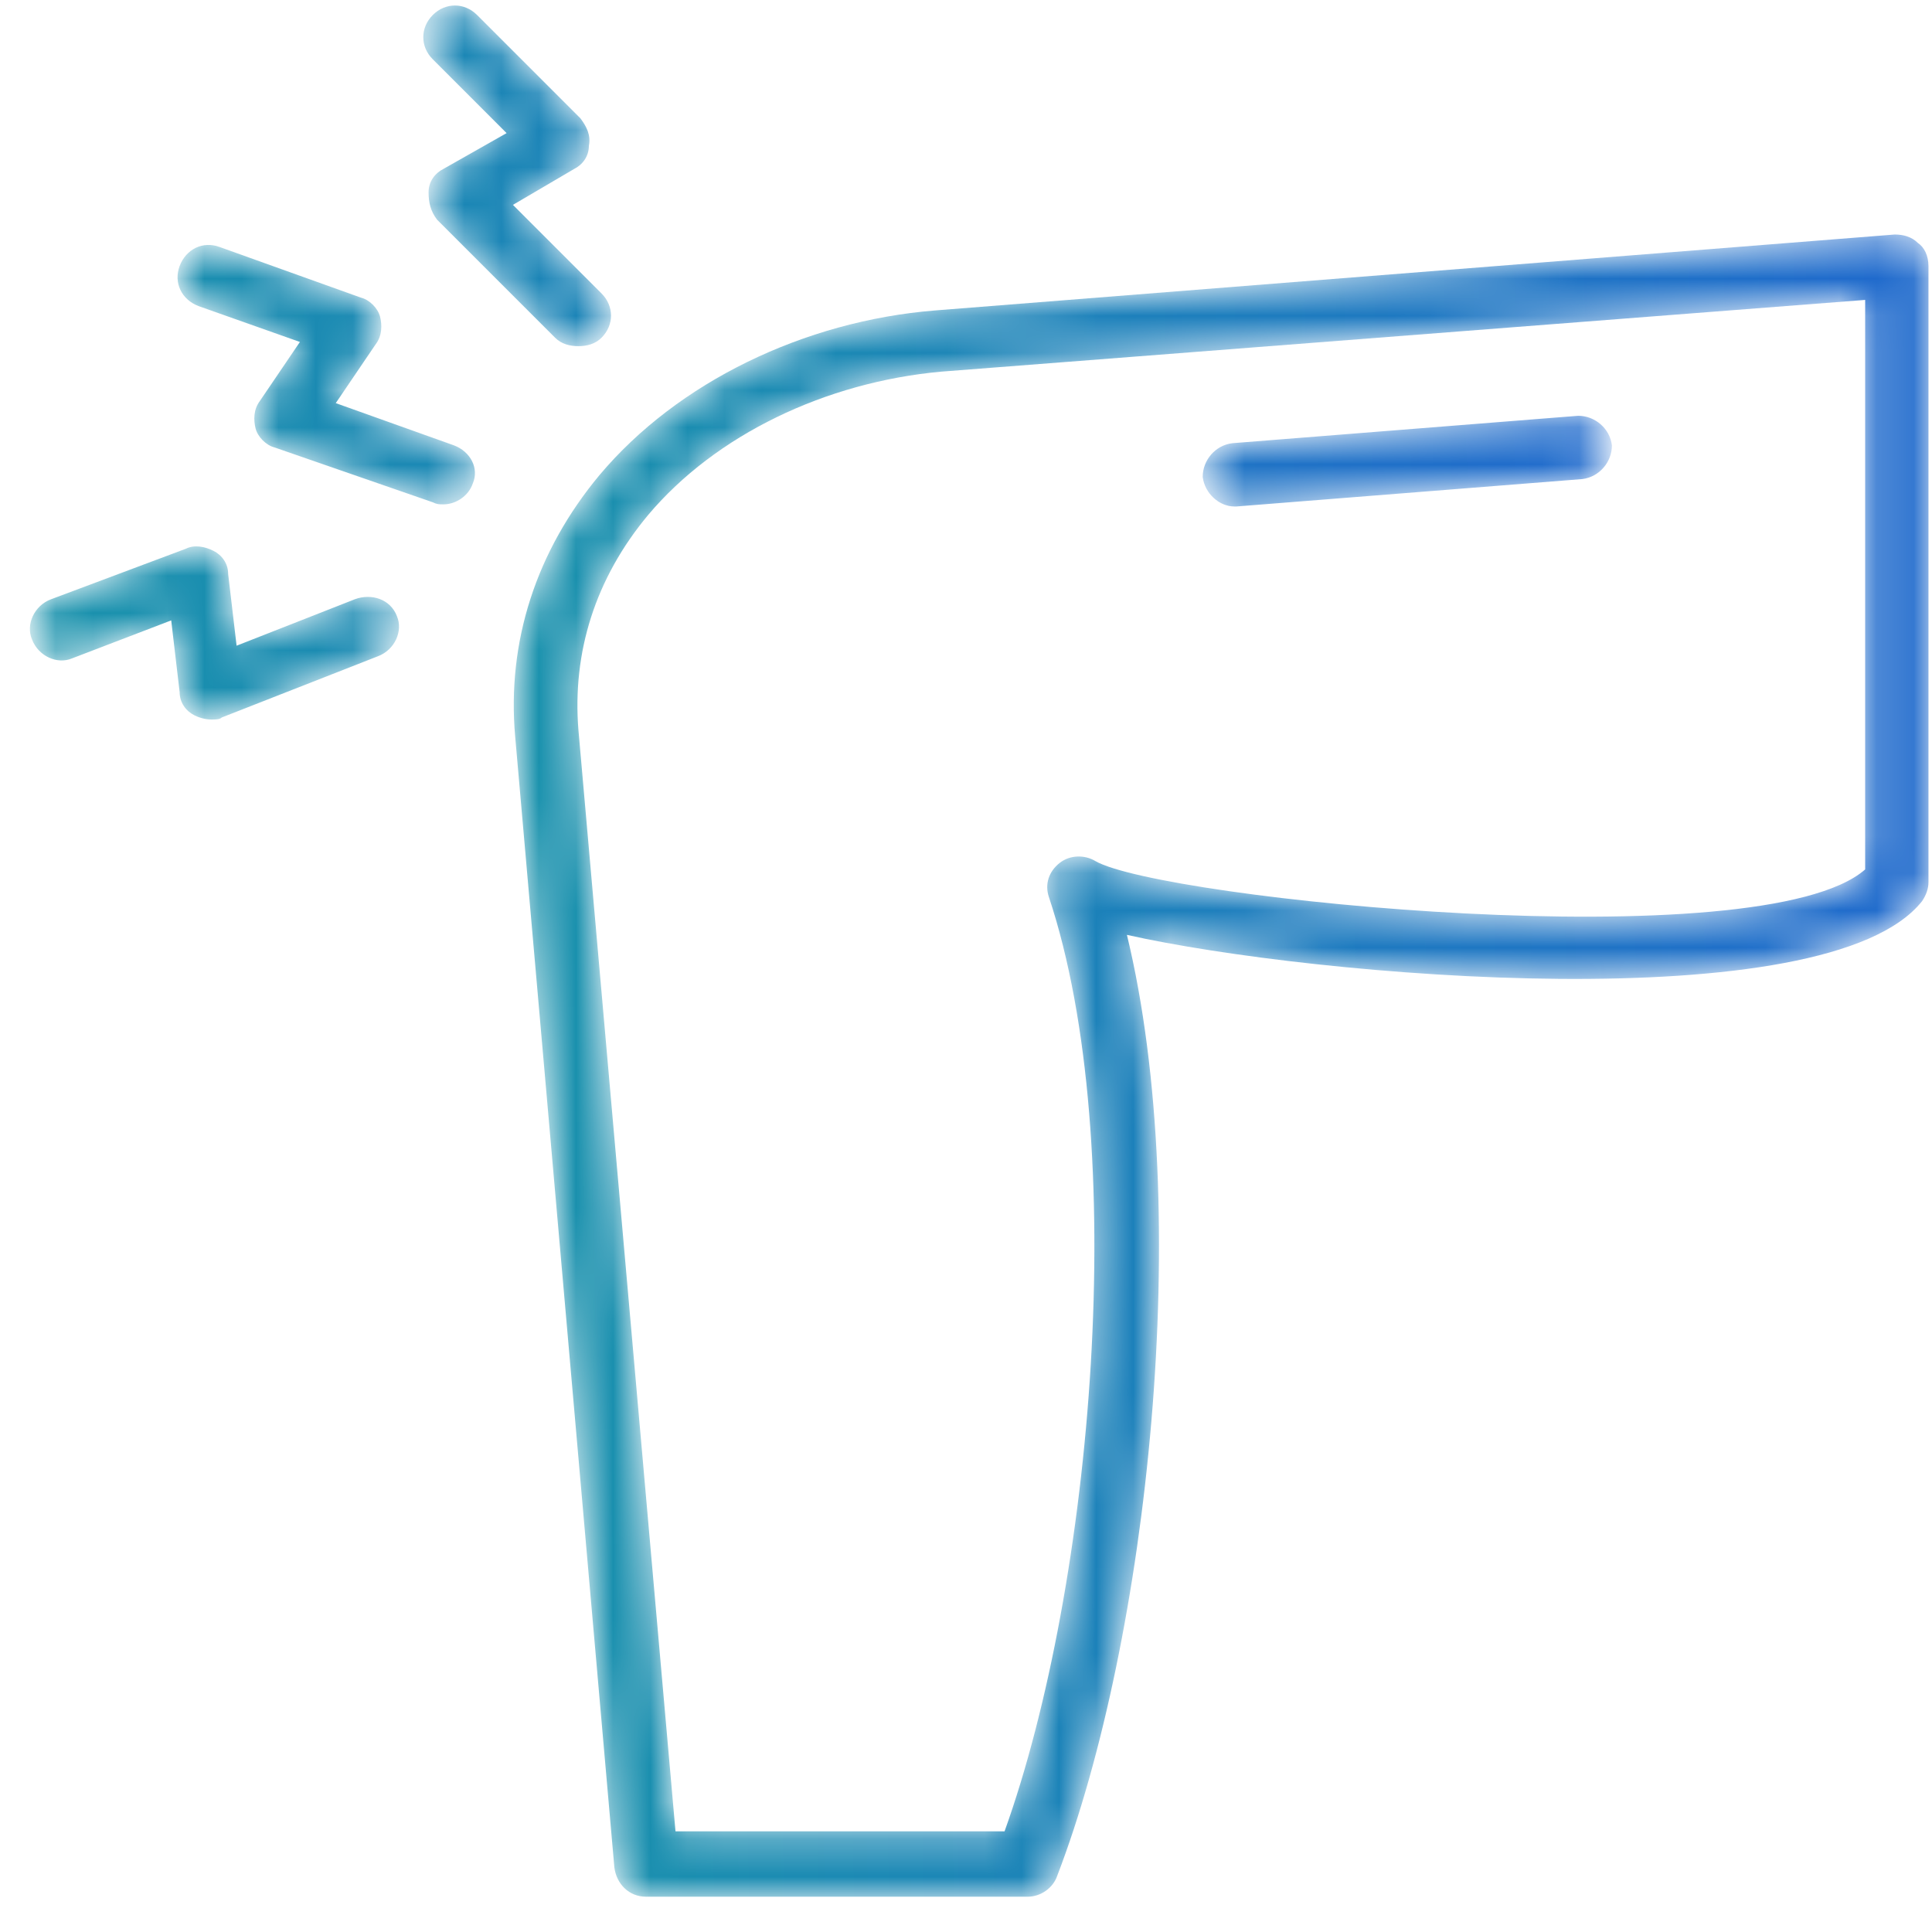
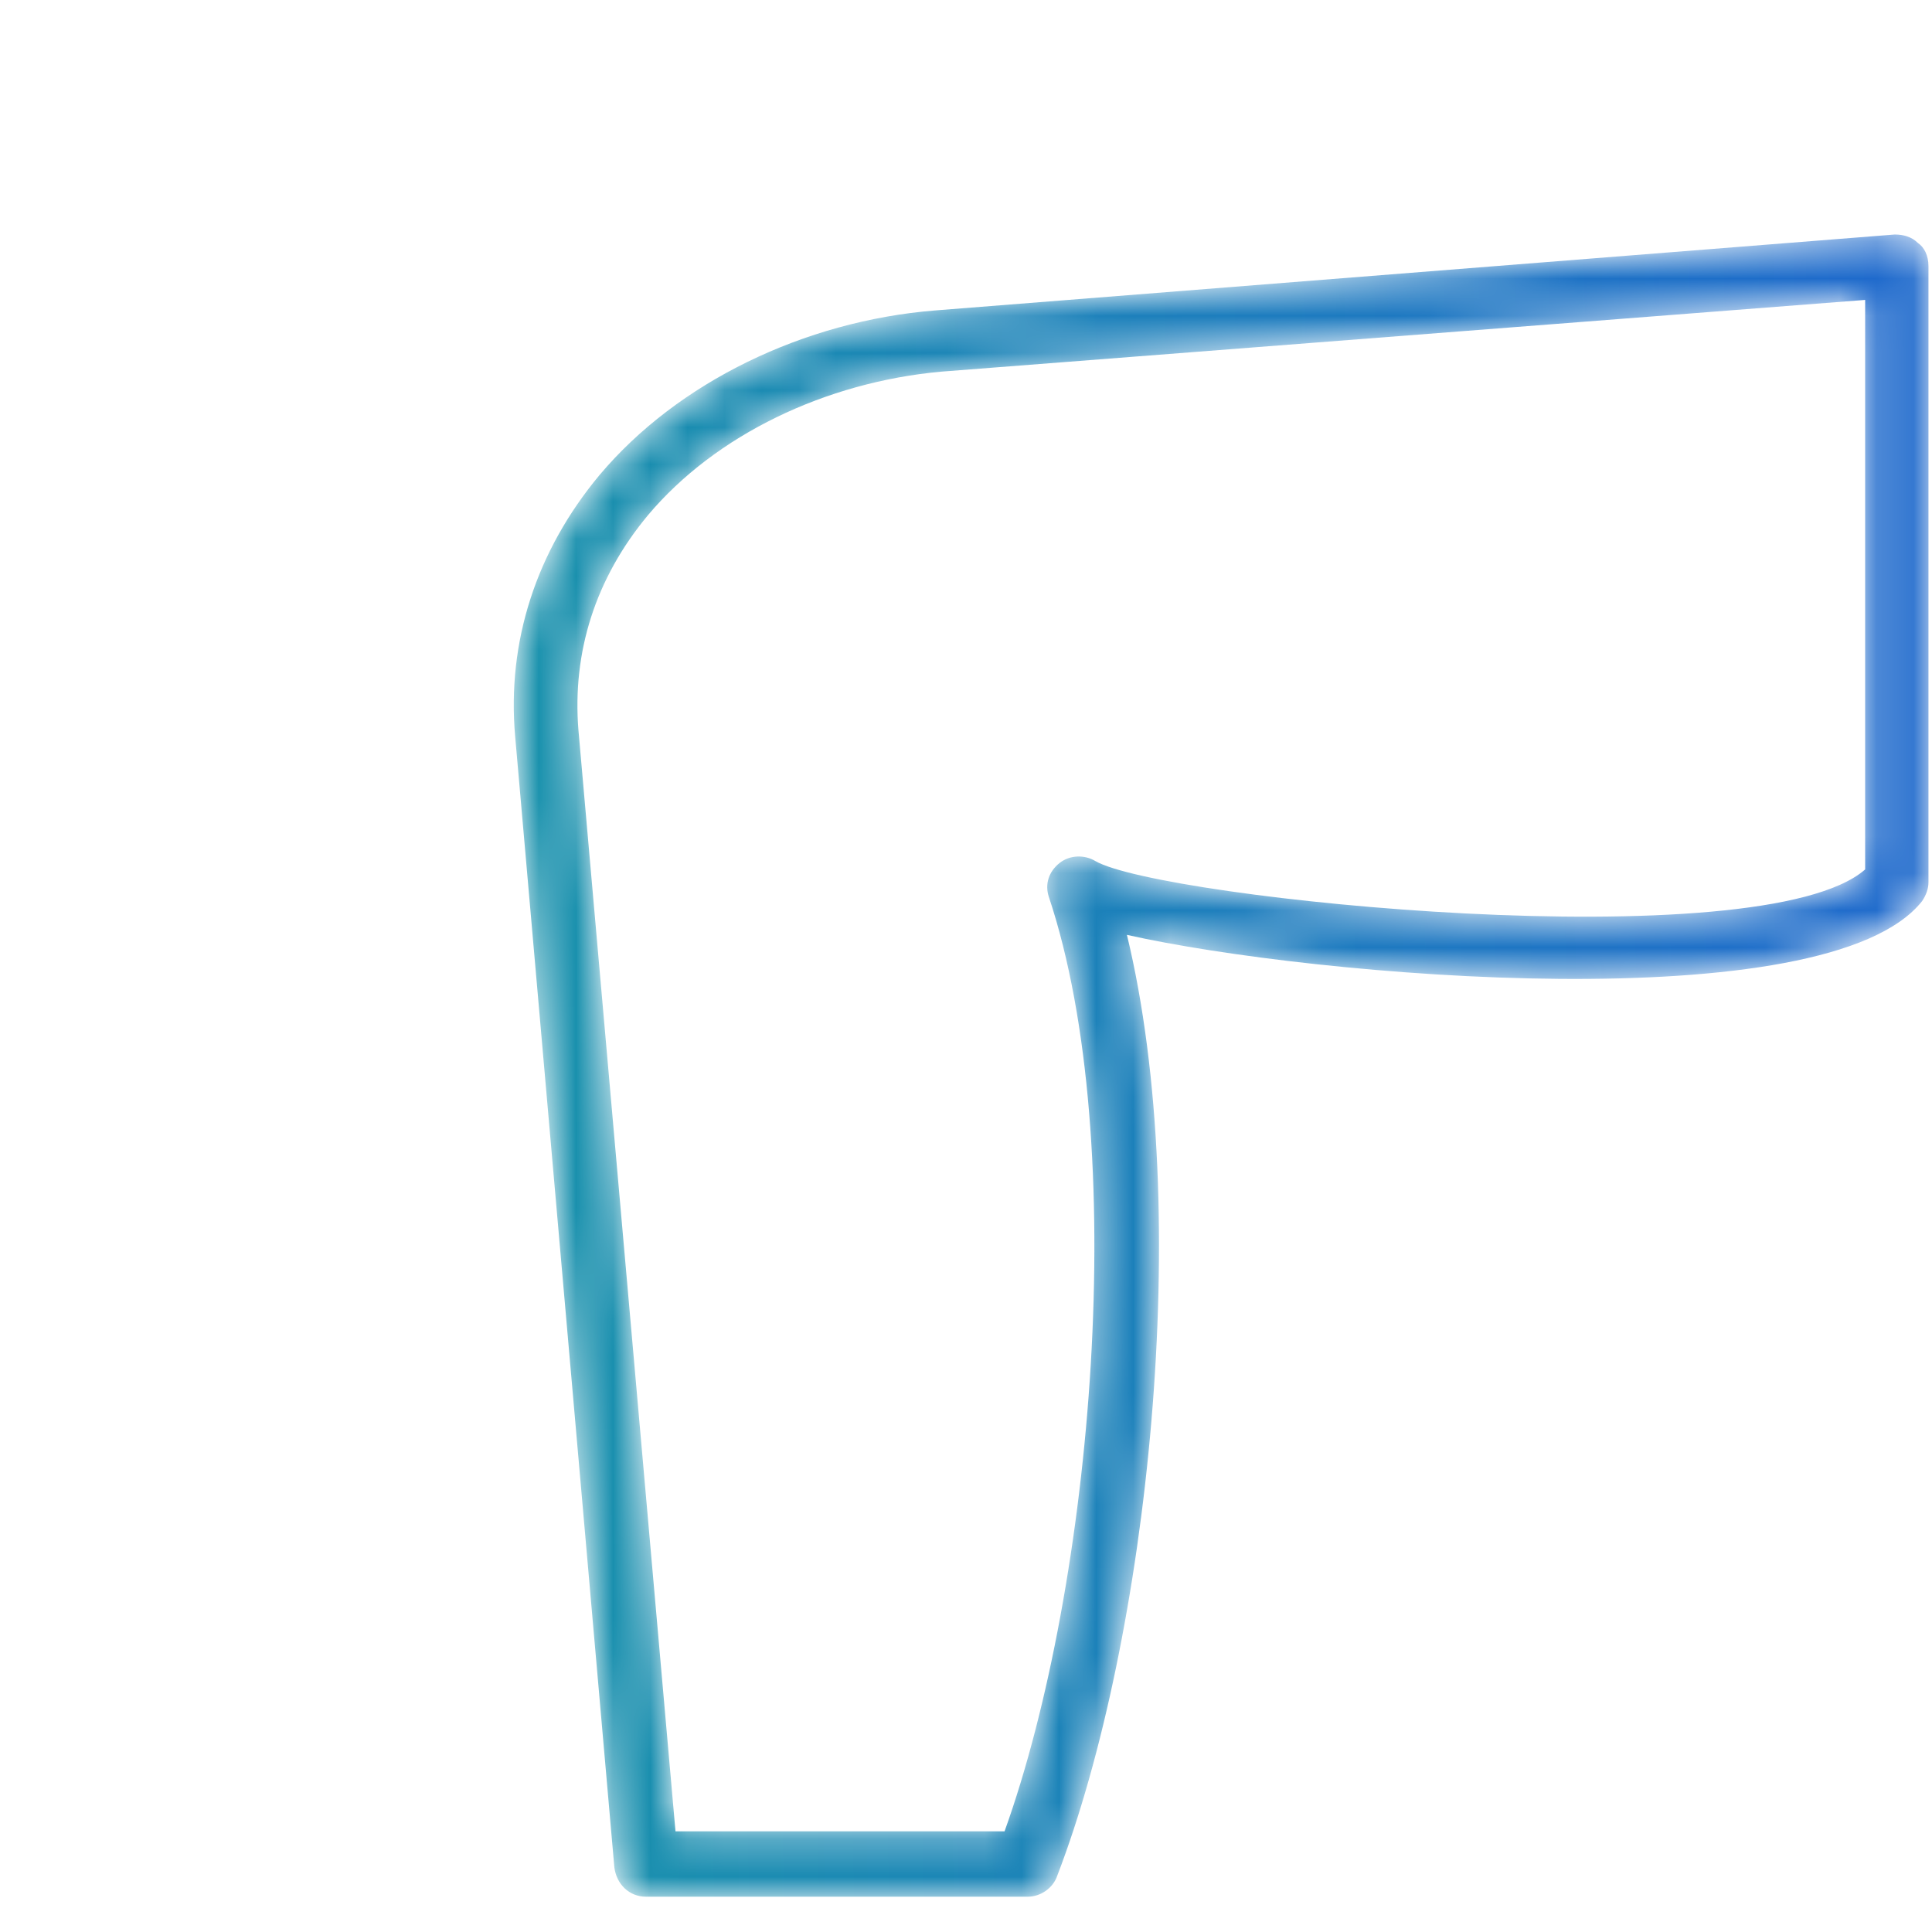
<svg xmlns="http://www.w3.org/2000/svg" width="52" height="52" viewBox="0 0 52 52" fill="none">
  <mask id="mask0_1270_3421" style="mask-type:alpha" maskUnits="userSpaceOnUse" x="0" y="0" width="52" height="52">
    <path d="M51.621 6.54C51.45 6.369 51.223 6.312 50.996 6.312L25.164 8.356C21.644 8.64 18.238 10.287 16.137 12.785C14.434 14.829 13.639 17.27 13.866 19.825L16.535 50.256C16.591 50.71 16.932 51.05 17.386 51.05H27.662C28.003 51.05 28.343 50.823 28.457 50.483C30.898 44.124 32.147 32.656 30.331 25.162C35.383 26.297 49.179 27.489 51.734 24.253C51.848 24.083 51.905 23.912 51.905 23.742V7.164C51.905 6.88 51.791 6.653 51.621 6.54ZM50.201 23.401C47.419 25.843 31.239 24.196 29.479 23.174C29.195 23.004 28.798 23.004 28.514 23.231C28.23 23.458 28.116 23.799 28.23 24.14C30.444 30.782 29.422 42.648 27.038 49.29H18.181L15.569 19.654C15.399 17.554 16.023 15.567 17.443 13.863C19.26 11.706 22.212 10.287 25.334 10.003L50.201 8.072V23.401Z" fill="black" />
    <path d="M33.222 13.632H33.279L42.59 12.894C43.044 12.837 43.385 12.44 43.385 11.986C43.328 11.532 42.931 11.191 42.477 11.191L33.166 11.929C32.711 11.986 32.371 12.383 32.371 12.837C32.428 13.292 32.825 13.632 33.222 13.632ZM9.548 16.13L6.368 17.379L6.141 15.449C6.141 15.165 5.971 14.938 5.744 14.825C5.517 14.711 5.233 14.654 5.006 14.768L1.372 16.13C0.918 16.301 0.691 16.812 0.861 17.209C1.032 17.663 1.543 17.89 1.94 17.72L4.608 16.698L4.835 18.628C4.835 18.912 5.006 19.139 5.233 19.253C5.346 19.31 5.517 19.366 5.687 19.366C5.801 19.366 5.914 19.366 5.971 19.31L10.172 17.663C10.626 17.493 10.853 16.982 10.683 16.584C10.513 16.13 10.002 15.96 9.548 16.13ZM12.216 11.986L9.037 10.85L10.115 9.261C10.286 9.034 10.286 8.75 10.229 8.523C10.172 8.296 9.945 8.068 9.718 8.012L5.914 6.649C5.46 6.479 5.006 6.706 4.835 7.16C4.665 7.614 4.892 8.068 5.346 8.239L8.072 9.204L6.993 10.794C6.822 11.021 6.822 11.305 6.879 11.532C6.936 11.759 7.163 11.986 7.39 12.043L11.648 13.519C11.762 13.575 11.819 13.575 11.932 13.575C12.273 13.575 12.613 13.348 12.727 13.008C12.897 12.61 12.67 12.156 12.216 11.986ZM13.635 3.583L11.932 4.548C11.705 4.662 11.535 4.889 11.535 5.173C11.535 5.457 11.591 5.684 11.762 5.911L14.941 9.09C15.111 9.261 15.339 9.317 15.566 9.317C15.793 9.317 16.02 9.261 16.19 9.09C16.531 8.75 16.531 8.239 16.19 7.898L13.806 5.514L15.452 4.548C15.679 4.435 15.85 4.208 15.85 3.924C15.906 3.64 15.793 3.413 15.623 3.186L12.841 0.404C12.5 0.063 11.989 0.063 11.648 0.404C11.308 0.745 11.308 1.256 11.648 1.596L13.635 3.583Z" fill="black" />
  </mask>
  <g mask="url(#mask0_1270_3421)">
    <path d="M51.621 6.54C51.45 6.369 51.223 6.312 50.996 6.312L25.164 8.356C21.644 8.64 18.238 10.287 16.137 12.785C14.434 14.829 13.639 17.27 13.866 19.825L16.535 50.256C16.591 50.71 16.932 51.05 17.386 51.05H27.662C28.003 51.05 28.343 50.823 28.457 50.483C30.898 44.124 32.147 32.656 30.331 25.162C35.383 26.297 49.179 27.489 51.734 24.253C51.848 24.083 51.905 23.912 51.905 23.742V7.164C51.905 6.88 51.791 6.653 51.621 6.54ZM50.201 23.401C47.419 25.843 31.239 24.196 29.479 23.174C29.195 23.004 28.798 23.004 28.514 23.231C28.23 23.458 28.116 23.799 28.23 24.14C30.444 30.782 29.422 42.648 27.038 49.29H18.181L15.569 19.654C15.399 17.554 16.023 15.567 17.443 13.863C19.26 11.706 22.212 10.287 25.334 10.003L50.201 8.072V23.401Z" fill="url(#paint0_linear_1270_3421)" />
-     <path d="M33.222 13.632H33.279L42.59 12.894C43.044 12.837 43.385 12.44 43.385 11.986C43.328 11.532 42.931 11.191 42.477 11.191L33.166 11.929C32.711 11.986 32.371 12.383 32.371 12.837C32.428 13.292 32.825 13.632 33.222 13.632ZM9.548 16.13L6.368 17.379L6.141 15.449C6.141 15.165 5.971 14.938 5.744 14.825C5.517 14.711 5.233 14.654 5.006 14.768L1.372 16.13C0.918 16.301 0.691 16.812 0.861 17.209C1.032 17.663 1.543 17.89 1.94 17.72L4.608 16.698L4.835 18.628C4.835 18.912 5.006 19.139 5.233 19.253C5.346 19.31 5.517 19.366 5.687 19.366C5.801 19.366 5.914 19.366 5.971 19.31L10.172 17.663C10.626 17.493 10.853 16.982 10.683 16.584C10.513 16.13 10.002 15.96 9.548 16.13ZM12.216 11.986L9.037 10.85L10.115 9.261C10.286 9.034 10.286 8.75 10.229 8.523C10.172 8.296 9.945 8.068 9.718 8.012L5.914 6.649C5.46 6.479 5.006 6.706 4.835 7.16C4.665 7.614 4.892 8.068 5.346 8.239L8.072 9.204L6.993 10.794C6.822 11.021 6.822 11.305 6.879 11.532C6.936 11.759 7.163 11.986 7.39 12.043L11.648 13.519C11.762 13.575 11.819 13.575 11.932 13.575C12.273 13.575 12.613 13.348 12.727 13.008C12.897 12.61 12.67 12.156 12.216 11.986ZM13.635 3.583L11.932 4.548C11.705 4.662 11.535 4.889 11.535 5.173C11.535 5.457 11.591 5.684 11.762 5.911L14.941 9.09C15.111 9.261 15.339 9.317 15.566 9.317C15.793 9.317 16.02 9.261 16.19 9.09C16.531 8.75 16.531 8.239 16.19 7.898L13.806 5.514L15.452 4.548C15.679 4.435 15.85 4.208 15.85 3.924C15.906 3.64 15.793 3.413 15.623 3.186L12.841 0.404C12.5 0.063 11.989 0.063 11.648 0.404C11.308 0.745 11.308 1.256 11.648 1.596L13.635 3.583Z" fill="url(#paint1_linear_1270_3421)" />
  </g>
  <defs>
    <linearGradient id="paint0_linear_1270_3421" x1="11.221" y1="51.05" x2="51.683" y2="50.054" gradientUnits="userSpaceOnUse">
      <stop stop-color="#1895A9" />
      <stop offset="1" stop-color="#1F6ACC" />
    </linearGradient>
    <linearGradient id="paint1_linear_1270_3421" x1="-2.11" y1="19.366" x2="42.979" y2="16.475" gradientUnits="userSpaceOnUse">
      <stop stop-color="#1895A9" />
      <stop offset="1" stop-color="#1F6ACC" />
    </linearGradient>
  </defs>
</svg>